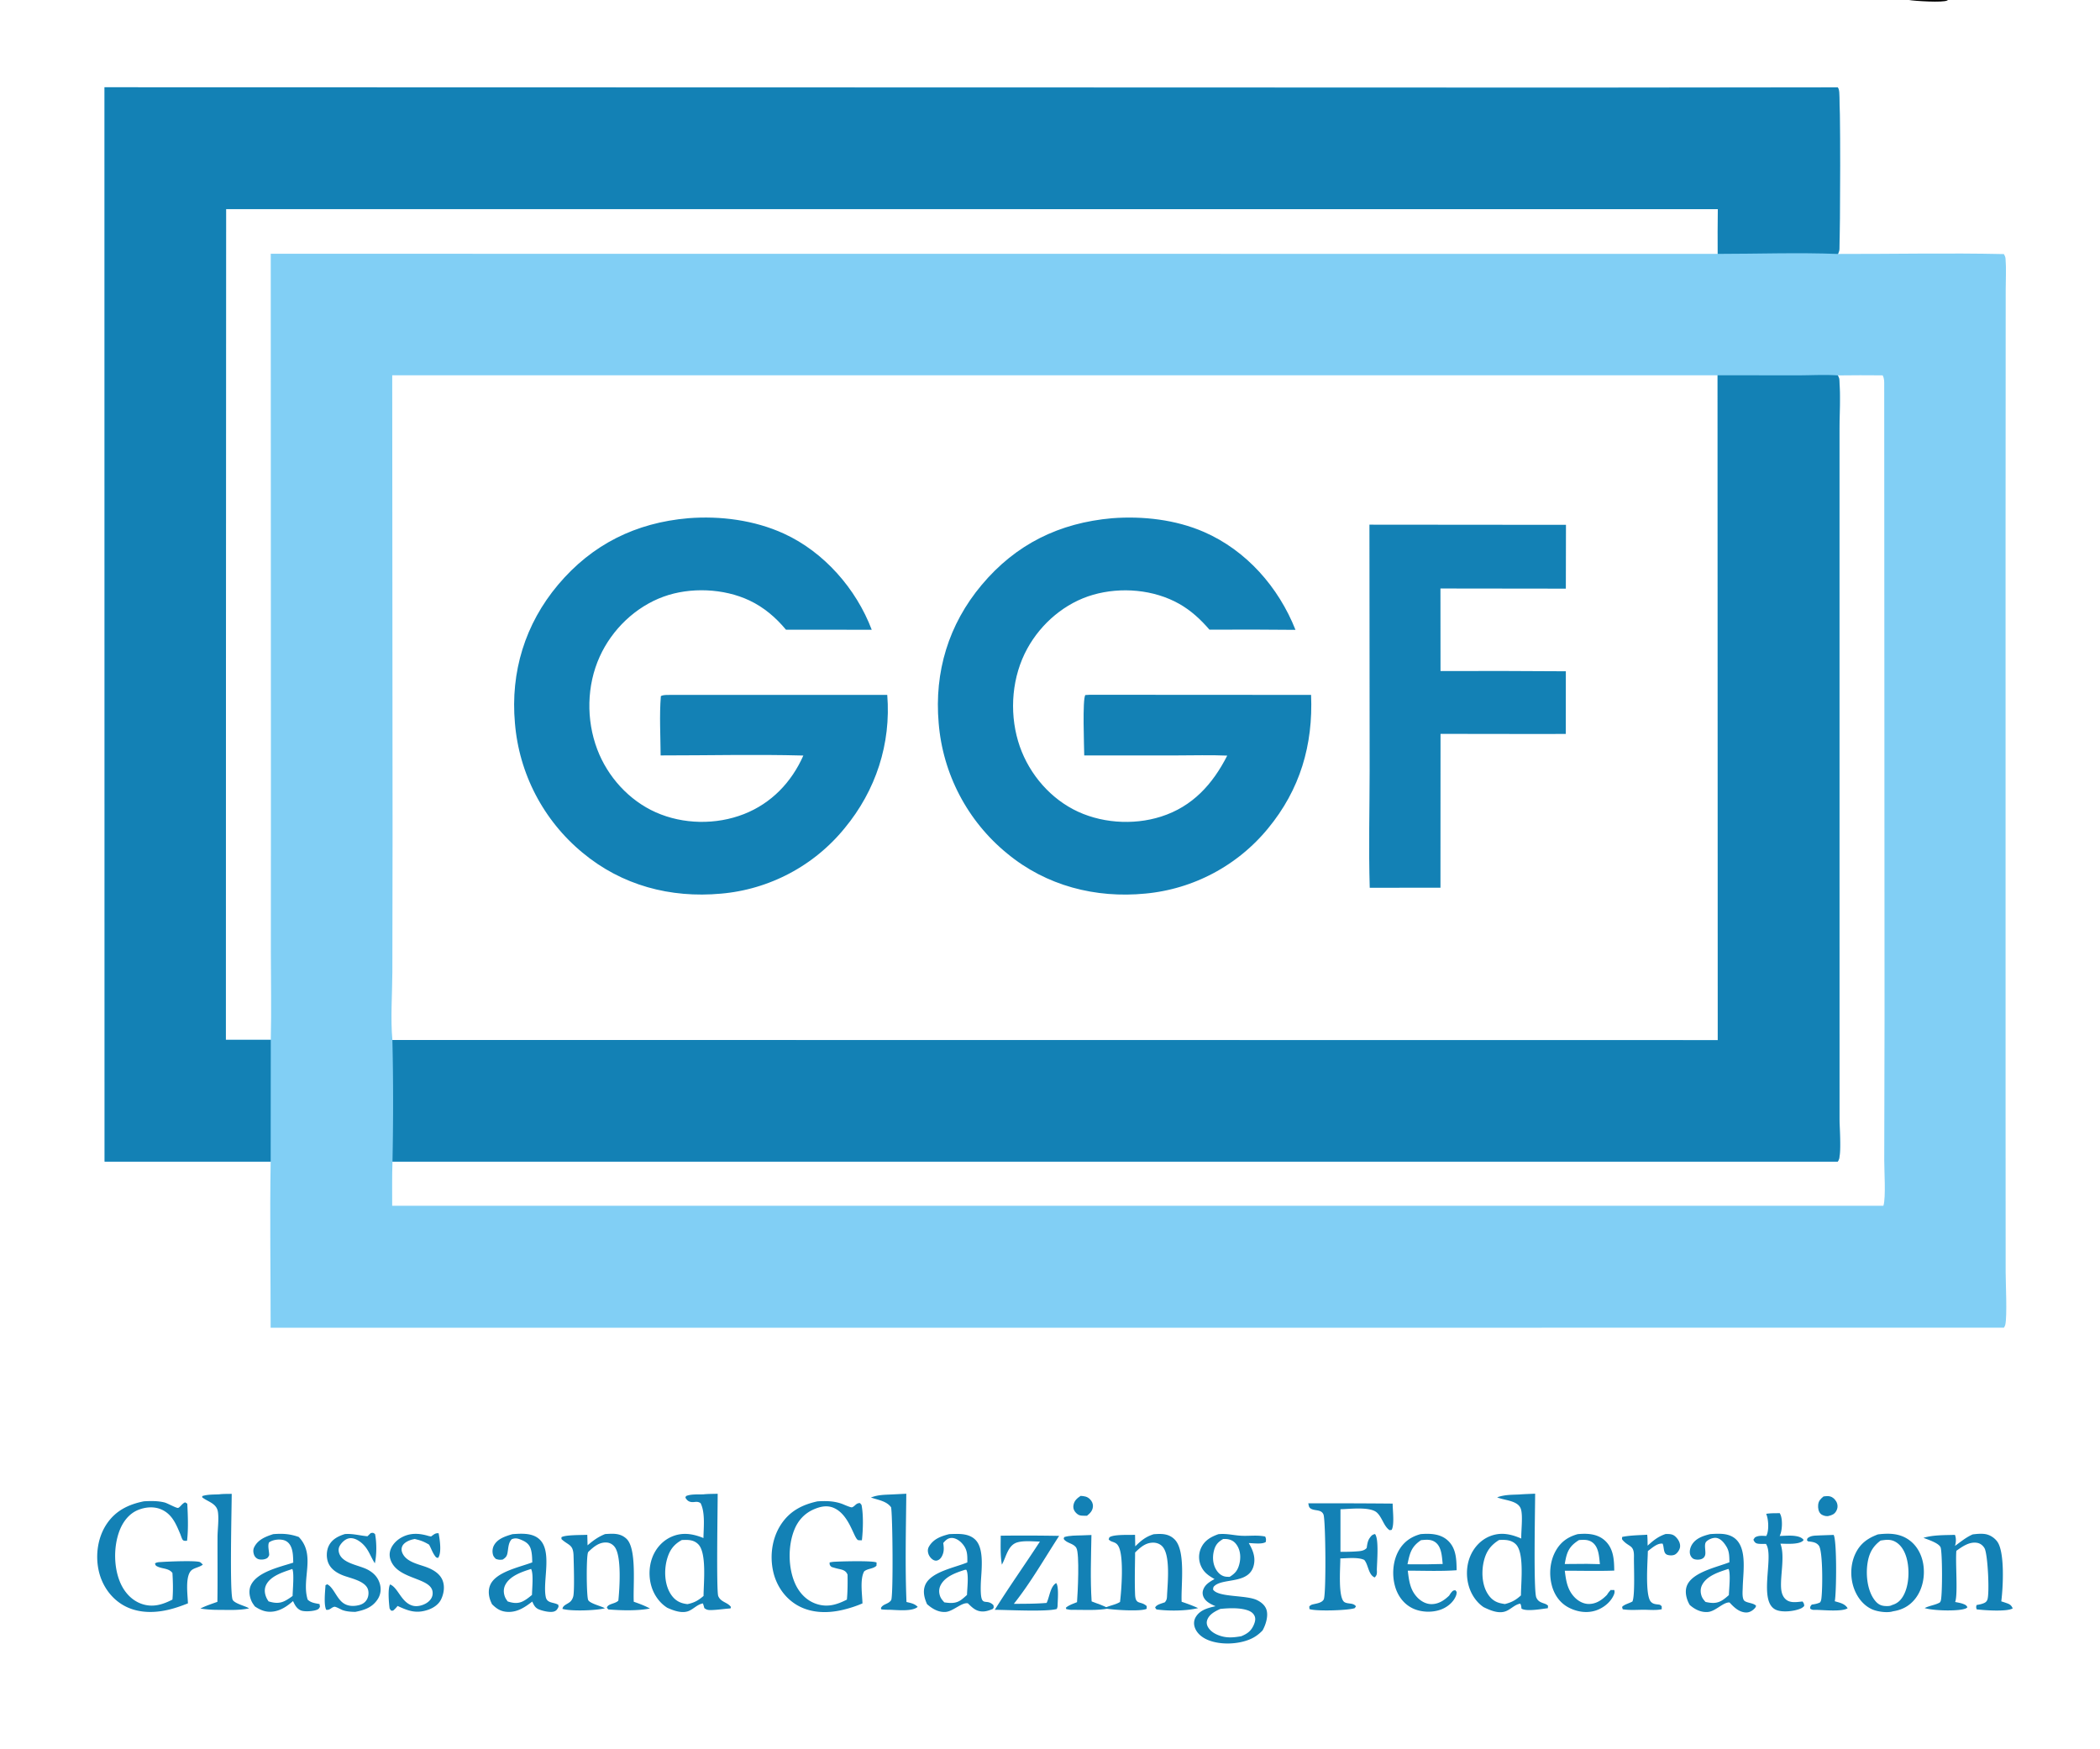
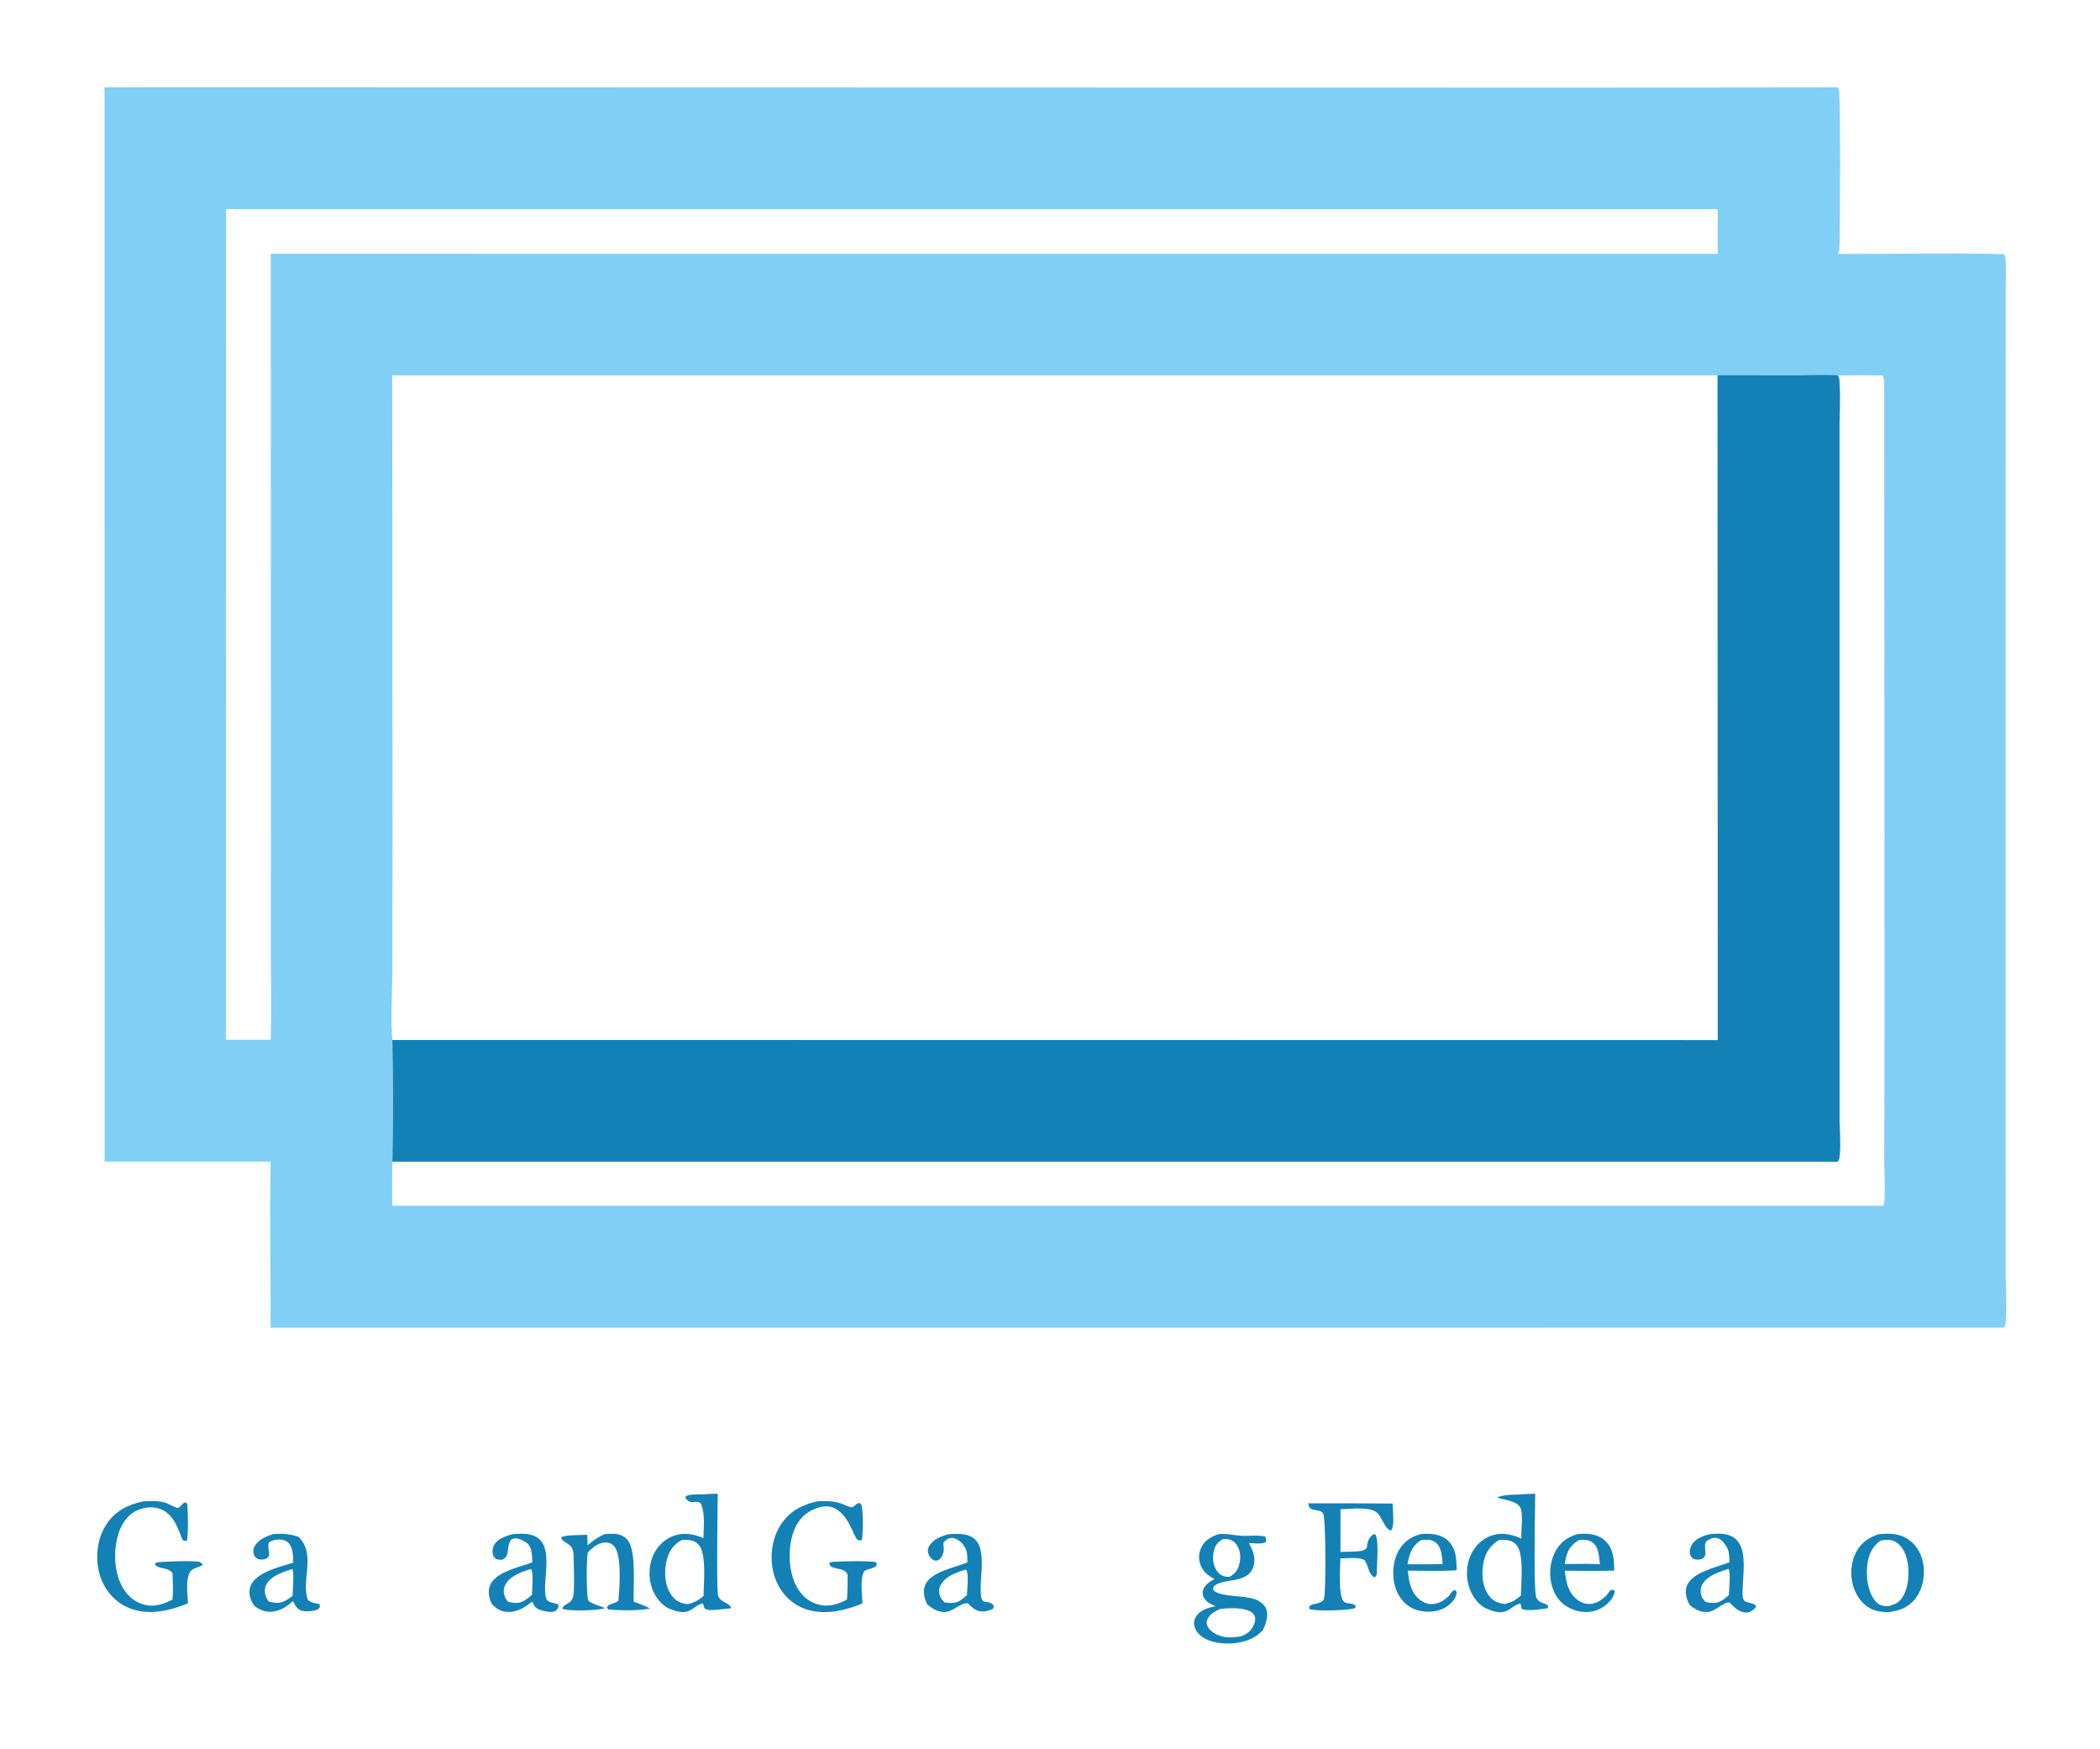
<svg xmlns="http://www.w3.org/2000/svg" viewBox="0 0 1532 1276">
  <path d="m76.25 63.664 745.457.174 330.303.107 188.7-.208c.4.775.43.776.77 1.68 1.36 3.637.91 104.835.41 116.053-.07 1.505-.4 2.437-1.03 3.781 40.3.08 80.78-.815 121.04.091.64 1.156 1.08 2.046 1.19 3.386.6 7.291.12 14.972.12 22.313l-.03 43.134-.07 136.59.01 428.696.05 108.514c0 7.958 1.21 31.829-.27 38.445-.19.818-.57 1.406-1.01 2.098l-1264.447.036c.024-40.365-.684-80.831.022-121.179l-121.15-.003-.065-783.708Zm121.291 694.838c.535-21.353.05-42.849.054-64.216l.044-125.506-.128-383.662 1055.589.079c.01-10.869-.09-21.751.08-32.619l-1088.236-.028-.177 605.953 32.774-.001ZM1340.7 273.847c.63 1.105 1.02 1.889 1.12 3.183.92 12.262.13 25.195.13 37.519l-.01 74.583.02 344.782.01 81.791c0 7.013 1.22 23.251-.27 29.495-.2.813-.58 1.458-1 2.169l-1054.372.023c-.398 10.705-.196 21.479-.226 32.193l1087.858-.033c.03-.055.07-.107.08-.166 1.82-5.985.53-25.892.56-32.948l.22-103.842-.24-461.28c-.02-2.778.2-5.013-1.15-7.515q-16.37-.168-32.73.046Zm-1054.563-.08.251 336.249-.153 99.033c-.059 15.629-1.416 34.354.025 49.579l966.88.123-.12-484.994-966.883.01Z" fill="#81CFF5" />
-   <path d="m76.25 63.664 745.457.174 330.303.107 188.7-.208c.4.775.43.776.77 1.68 1.36 3.637.91 104.835.41 116.053-.07 1.505-.4 2.437-1.03 3.781-29.07-1.147-58.64-.056-87.76-.054.01-10.869-.09-21.751.08-32.619l-1088.236-.028-.177 605.953 32.774-.001-.076 88.873-121.15-.003-.065-783.708Z" fill="#1381B5" />
-   <path d="M502.063 378.026c23.47-1.831 48.204 1.387 69.699 11.185 29.273 13.343 52.862 40.247 64.185 70.177l-62.576-.049c-7.37-8.903-16.176-16.388-26.678-21.34-18.721-8.828-43.207-9.828-62.654-2.749-20.5 7.462-37.526 23.902-46.521 43.707-9.554 21.034-9.964 46.14-1.812 67.678 7.567 19.994 23.131 37.209 42.739 45.931 19.941 8.87 43.969 9.235 64.266 1.283 20.038-7.85 34.733-23.219 43.349-42.709-34.598-.938-69.495-.067-104.117-.083-.081-14.219-.977-29.119.166-43.258 1.884-1.068 4.612-.825 6.76-.888l158.4-.005c2.877 35.598-8.334 69.781-31.093 97.24q-1.034 1.269-2.1 2.512-1.065 1.243-2.162 2.459-1.096 1.216-2.222 2.404-1.127 1.188-2.283 2.348-1.155 1.16-2.34 2.29-1.184 1.131-2.397 2.231-1.212 1.1-2.451 2.17-1.24 1.07-2.505 2.109-1.266 1.038-2.558 2.044-1.291 1.007-2.607 1.981-1.316.974-2.656 1.914-1.34.941-2.704 1.848-1.363.907-2.748 1.779-1.386.873-2.793 1.71-1.406.838-2.834 1.64-1.427.802-2.874 1.569-1.447.766-2.913 1.496-1.465.73-2.949 1.423-1.483.692-2.984 1.348-1.5.656-3.016 1.274t-3.048 1.197q-1.531.58-3.076 1.122-1.545.541-3.104 1.044-1.558.502-3.128.966-1.571.463-3.152.887-1.582.424-3.173.809-1.592.384-3.192.728-1.601.345-3.21.649-1.609.305-3.225.569-1.616.264-3.238.487-1.622.224-3.249.407-1.627.183-3.258.325c-36.95 3.39-72.478-5.998-101.214-30.009q-1.315-1.09-2.603-2.213-1.287-1.122-2.546-2.277-1.26-1.154-2.49-2.339-1.23-1.186-2.43-2.401-1.2-1.216-2.369-2.461-1.17-1.245-2.308-2.519t-2.244-2.575q-1.106-1.302-2.179-2.631-1.074-1.329-2.113-2.684-1.04-1.356-2.046-2.736-1.005-1.381-1.976-2.787-.971-1.405-1.907-2.834t-1.835-2.881q-.9-1.452-1.763-2.926-.864-1.474-1.69-2.969-.826-1.495-1.615-3.01-.789-1.515-1.539-3.049-.751-1.535-1.464-3.087-.712-1.553-1.385-3.123-.674-1.569-1.308-3.155-.634-1.586-1.228-3.188-.595-1.601-1.149-3.217t-1.068-3.244q-.514-1.629-.987-3.271-.473-1.641-.905-3.294-.432-1.652-.823-3.315-.391-1.663-.74-3.335t-.657-3.352q-.307-1.68-.573-3.367-.265-1.688-.489-3.381-.223-1.694-.404-3.392-.181-1.699-.32-3.401c-3.315-37.271 7.385-72.303 31.526-100.96 24.751-29.38 56.59-45.182 94.877-48.476Zm309.283.003c22.379-1.692 46.324 1.018 66.969 10.016 30.95 13.489 54.456 40.297 66.768 71.415q-31.373-.336-62.747-.124c-6.456-7.478-13.443-13.973-22.093-18.856-18.541-10.465-42.425-12.455-62.789-6.611-20.379 5.847-37.815 20.72-47.986 39.189-11.142 20.231-13.272 45.489-6.762 67.564 6.173 20.936 20.832 39.507 40.184 49.736 19.159 10.127 43.553 11.894 64.144 5.327 22.942-7.318 37.636-23.615 48.263-44.486-12.222-.529-24.617-.134-36.856-.135l-67.467.011c-.049-5.88-1.43-41.505.827-44.06l3.186-.195 161.478.093c1.538 36.539-8.02 69.067-31.463 97.469q-1.03 1.254-2.092 2.481-1.061 1.228-2.152 2.43-1.091 1.201-2.211 2.375-1.121 1.174-2.27 2.32t-2.325 2.263q-1.177 1.118-2.381 2.206-1.205 1.088-2.435 2.146-1.231 1.058-2.487 2.085t-2.537 2.023q-1.282.996-2.587 1.961-1.305.964-2.634 1.895-1.329.932-2.68 1.831-1.352.898-2.725 1.763-1.373.865-2.767 1.696t-2.808 1.628q-1.414.796-2.848 1.557-1.433.761-2.884 1.487-1.452.725-2.921 1.415-1.469.69-2.955 1.343t-2.987 1.269q-1.501.617-3.017 1.196t-3.046 1.12q-1.53.542-3.073 1.046t-3.097.969q-1.555.465-3.121.893-1.566.427-3.141.815-1.576.388-3.161.738-1.585.349-3.178.659-1.593.31-3.193.581-1.6.271-3.207.502-1.606.231-3.218.423-1.611.191-3.227.343c-36.444 3.558-72.329-5.64-100.851-29.211q-1.338-1.092-2.649-2.217-1.31-1.125-2.592-2.282-1.281-1.158-2.533-2.347-1.252-1.19-2.474-2.41-1.222-1.221-2.412-2.472-1.191-1.251-2.349-2.532-1.159-1.281-2.285-2.59-1.126-1.309-2.219-2.647-1.093-1.337-2.151-2.701-1.059-1.365-2.083-2.755-1.024-1.391-2.012-2.807-.989-1.416-1.942-2.856-.952-1.441-1.869-2.905-.916-1.464-1.794-2.95-.879-1.487-1.721-2.995-.841-1.508-1.644-3.037-.803-1.529-1.567-3.078-.764-1.548-1.489-3.116-.725-1.567-1.41-3.152-.685-1.586-1.33-3.187-.645-1.602-1.25-3.22t-1.168-3.25q-.564-1.632-1.086-3.278-.522-1.646-1.003-3.305-.481-1.659-.919-3.329-.439-1.67-.836-3.351-.396-1.681-.75-3.371t-.666-3.389q-.311-1.698-.58-3.404-.268-1.706-.494-3.418-.225-1.712-.408-3.43-.182-1.717-.321-3.438c-3.237-37.292 7.201-71.898 31.374-100.712 24.97-29.764 56.606-45.267 95.192-48.67Zm187.691 4.703 143.373.125-.09 46.548-91.48-.112.05 60.223q45.72-.18 91.43.166l-.04 45.706-20.07.045-71.31-.096-.05 112.213-51.595.067c-.855-28.657-.103-57.551-.07-86.231l-.148-178.654Z" fill="#1381B5" />
  <path d="m1253.02 273.757 58.74.042c9.52-.003 19.48-.613 28.94.048.63 1.105 1.02 1.889 1.12 3.183.92 12.262.13 25.195.13 37.519l-.01 74.583.02 344.782.01 81.791c0 7.013 1.22 23.251-.27 29.495-.2.813-.58 1.458-1 2.169l-1054.372.023c.607-29.427.63-59.344-.068-88.764l966.88.123-.12-484.994ZM513.168 1090.09c3.382-.39 6.99-.3 10.403-.43.015 9.14-1.067 71.26.427 74.69 1.967 4.53 6.735 4.37 9.252 7.91l-.329 1.05c-4.604.28-9.257 1.06-13.841 1.19-2.085.06-3.643-.05-5.268-1.47-.295-1.16-.605-2.26-1.015-3.38-3.949.68-6.536 3.81-10.094 5.41-4.93 2.21-11.292-.15-15.91-2.23-4.435-2.78-7.879-6.97-10.074-11.7-3.539-7.61-3.805-17.22-.8-25.08 2.587-6.75 7.627-12.38 14.365-15.2 7.857-3.28 15.323-1.97 22.903 1.11.086-7.63 1.411-18.52-2.082-25.42-2.749-1.97-4.674-.2-7.637-1.03-1.647-.45-2.631-1.6-3.459-3.03l.457-1.12c3.428-1.57 8.889-1.13 12.702-1.27Zm-11.621 80.08c4.925-1.01 7.861-2.68 11.719-5.98-.012-8.96 2.498-31.35-3.895-37.71-3.419-3.4-7.528-3.26-11.967-3.07-5.959 3.25-8.944 7.45-10.774 13.92-2.169 7.68-1.933 17.54 2.102 24.56 2.363 4.1 5.47 6.77 10.107 7.83.898.21 1.793.36 2.708.45Zm606.753-79.98c3.86-.31 7.76-.4 11.62-.59.01 10.23-1.3 70.96.86 75.75 1.12 2.47 2.61 3.27 5.1 4.14 1.43.5 2.34.74 3.45 1.84l-.13 1.81c-4.38.51-15.69 2.64-19.24.28-.14-1.36-.2-2.41-.89-3.62-4.45.82-7.12 4.53-11.28 5.79-5.09 1.54-10.88-1.01-15.41-3.2-4.4-2.92-7.76-7.43-9.76-12.28-3.19-7.74-3.28-17.17-.03-24.91 2.76-6.56 7.84-12.03 14.53-14.65 7.93-3.1 15.23-1.47 22.69 1.77-.18-5.58 1.38-17.17-.41-21.88-2.22-5.83-11.66-5.94-16.57-7.95-.21-.09-.41-.18-.62-.26.25-.08.5-.15.74-.23 4.99-1.68 10.14-1.6 15.35-1.81Zm-10.46 79.92c4.86-1.19 7.97-2.9 11.73-6.3-.02-9.03 2.6-30.89-3.68-37.25-3.19-3.22-7.42-3.4-11.68-3.21-.2 0-.41.02-.61.04-6.09 3.79-9.36 8.27-11.07 15.3-1.81 7.42-1.48 16.9 2.54 23.54 2.37 3.93 5.37 6.38 9.88 7.35q1.44.3 2.89.53Zm-208.982-50.97c6.266-.65 11.299.96 17.359 1.18 5.581.2 11.267-.64 16.767.55.757 1.7.652 2.09.426 3.96-2.56 1.84-9.064.86-12.394.81 2.585 4.44 4.642 9.11 3.958 14.41-2.036 15.77-21.484 10.88-28.546 16.47-1.355 1.07-1.284 1.41-1.47 3.02 3.812 5.85 24.279 3.81 32.183 7.75 3 1.5 5.777 3.73 6.803 7.04 1.44 4.65-.587 11.03-2.891 15.06-2.609 2.7-5.401 4.79-8.847 6.29-8.966 3.91-21.974 4.4-31.054.61-4.11-1.71-7.975-4.73-9.491-9.05-.909-2.6-.725-5.31.693-7.68 3.117-5.2 8.955-6.64 14.424-7.88-3.104-1.33-6.507-2.88-8.323-5.88-1.013-1.68-1.394-3.67-.852-5.57 1.228-4.3 4.827-6.28 8.414-8.37-4.304-2.43-7.773-4.76-9.858-9.49q-.174-.39-.326-.78-.153-.39-.285-.8-.132-.4-.242-.81-.11-.4-.198-.82-.089-.41-.155-.83t-.11-.84q-.044-.42-.065-.84-.022-.42-.021-.84.001-.43.025-.85.023-.42.069-.84.046-.42.114-.84t.159-.83q.09-.41.202-.82.112-.41.246-.81.133-.4.288-.79.155-.4.33-.78c2.53-5.55 7.202-8.17 12.668-10.11Zm16.679 74.44c4.658-1.91 7.477-4.05 9.375-8.89.749-1.91 1.203-3.91.337-5.87-.999-2.27-3.051-3.49-5.323-4.23-5.871-1.92-13.649-1.53-19.708-.92-3.806 1.74-8.211 3.97-9.584 8.27-.565 1.77-.226 3.51.695 5.07 2.252 3.81 6.785 5.9 10.943 6.85 4.504 1.03 8.784.49 13.265-.28Zm-8.467-43.32c3.968-2.47 5.857-4.67 7.042-9.27 1.139-4.42.931-9.42-1.496-13.39-1.641-2.68-3.63-4.17-6.728-4.76-1.194-.22-2.337-.21-3.545-.19-3.913 2.27-5.764 4.45-6.832 8.92-1.147 4.8-.645 10.14 2.23 14.26 1.585 2.27 3.73 3.93 6.526 4.31.931.13 1.866.11 2.803.12ZM1370 1119.3c8.26-.99 16.15-.85 23.12 4.37 5.63 4.22 8.92 10.72 9.98 17.58 1.32 8.51-.45 17.97-5.79 24.85-4.17 5.37-9.61 8.28-16.24 9.28-4.04 1.36-11.45.31-15.29-1.4-6.29-2.8-10.74-8.57-13.11-14.9-3-8.02-2.84-17.62.75-25.42 3.51-7.62 9.02-11.53 16.58-14.36Zm10.29 51.53c3.65-1.05 6.11-3.16 8.04-6.43 4.49-7.58 4.87-19.61 2.55-27.93-1.36-4.83-3.93-9.6-8.57-11.99-3.4-1.76-6.71-1.24-10.35-.69-5.85 4.32-8.45 9.36-9.55 16.49-1.33 8.55-.18 20.14 5.34 27.16 2.05 2.6 4.2 3.91 7.5 4.11 1.58.09 3.66.14 5.04-.72Zm-783.934-75.63c6.179-.39 11.902-.31 17.816 1.78 1.105.39 6.507 2.87 7.392 2.56 2.29-.78 2.815-3.16 5.838-3.08l1.092 1.33c1.482 7.27 1.125 18.45.276 25.79-.6-.03-2.376.08-2.831-.14-3.176-1.59-6.225-18.31-17.475-23.37-4.856-2.18-9.654-1.2-14.365.77-7.099 2.97-11.92 8.25-14.711 15.32-4.609 11.66-4.454 27.51.66 38.99 2.989 6.72 8.21 12.33 15.27 14.77 8.256 2.86 15.144.68 22.512-3.05.567-6.1.569-12.1.484-18.22-.153-.3-.294-.61-.457-.9-1.177-2.11-3.308-2.69-5.523-3.17a52.752 52.752 0 0 1-5.796-1.57c-1.3-1.37-1.274-1.31-1.343-3.19l1.257-.36-.261.81-.971-.37c.933-.28 1.814-.52 2.79-.59 4.08-.32 29.661-1.04 31.484.56l-.092 2.29c-2.475 2.39-6.055 1.87-8.919 4.05-3.274 5.51-1.464 17.07-1.285 23.42-4.545 1.98-9.542 3.58-14.359 4.72-11.627 2.74-24.183 2.43-34.504-4.16-8.442-5.39-14.14-14.18-16.294-23.9-2.536-11.45-.831-24.15 5.596-34.06 6.418-9.89 15.478-14.58 26.719-17.03Zm-491.335-.04c4.973-.28 10.235-.37 15.093.87 1.944.5 8.534 4.17 9.742 3.96 1.396-.23 3.025-3.35 5.226-4.06l1.548.97c.444 8.82.845 18.26-.169 27.03-1.013.05-2.383.3-3.143-.63-.689-.84-1.339-3.15-1.793-4.22-3.107-7.32-5.941-14.5-13.814-17.97-5.386-2.37-11.713-1.79-17.068.41-6.55 2.68-10.983 8.62-13.446 15.07-4.442 11.62-4.334 27.13.81 38.51 3.046 6.74 8.32 12.5 15.461 14.93 8.056 2.74 15.119.52 22.326-3.18.575-6.53.384-12.92-.003-19.43-2.7-3.51-7.029-2.87-10.713-4.58-1.459-.68-1.565-.86-2.017-2.29 1.248-1.1 3.251-1 4.899-1.12 4.638-.34 24.836-1.18 27.898.07.6.25 1.595 1.37 2.133 1.83-2.441 2.02-6.606 2.36-8.593 4.42-4.423 4.59-2.481 17.85-2.297 23.87-4.896 1.93-9.879 3.69-15.025 4.83-11.47 2.55-23.705 2.07-33.78-4.5-8.612-5.62-14.343-14.76-16.412-24.76-2.33-11.26-.496-23.92 5.987-33.55 6.564-9.74 15.938-14.25 27.15-16.48Zm94.311 23.95c6.949-.53 12.022-.23 18.599 2.06 12.715 13.17 1.742 30.64 6.537 45.74 2.432 2.32 5.408 2.59 8.654 3.21l.292 2c-.642 1.03-.702 1.47-1.843 2.01-2.552 1.23-9.64 1.82-12.324.53-2.954-1.42-4.145-3.9-5.49-6.73-4.011 3.56-8.443 6.65-13.848 7.56-5.353.9-9.635-.69-13.996-3.66-.982-1.34-1.962-2.7-2.602-4.25-1.446-3.48-1.932-7.58-.33-11.1 4.546-9.97 21.632-13.48 30.952-16.59-.123-4.16-.062-8.9-2.181-12.61-1.227-2.15-3.122-3.53-5.562-3.98-3.208-.6-7.273-.07-9.937 1.86-1.128 2.5.154 6.46.115 9.31-.595 1.08-.696 1.68-1.808 2.32-1.654.95-4.512 1.16-6.291.48-1.31-.51-2.411-1.68-2.904-3.01-.715-1.92-.825-3.86.113-5.71 2.799-5.52 8.328-7.65 13.854-9.44Zm-3.402 49.05c4.42 1.33 8.132 1.7 12.328-.57q2.746-1.49 5.212-3.41c.018-3.85 1.278-16.81-.23-19.64-6.395 2.17-15.511 4.85-18.931 11.3-1.45 2.73-1.404 5.68-.386 8.55.502 1.41 1.157 2.55 2.007 3.77Zm177.892-49.03c6.116-.43 13.527-.98 18.706 2.9 11.127 8.32 3.086 31.07 5.645 43.03 1.006 4.7 5.958 3.57 9.14 5.63l.133 1.47c-.843 1.61-1.299 2.67-3.103 3.33-2.802 1.03-8.426-.35-11.106-1.43-2.824-1.15-3.754-3.09-4.944-5.76-5.159 3.99-10.495 7.64-17.355 7.55-5.192-.07-8.475-2.06-12.029-5.65q-.437-.92-.836-1.85c-1.629-3.84-2.126-8.3-.416-12.21 4.189-9.57 21.449-12.9 30.634-16.43-.094-3.27-.117-6.71-1.114-9.85-1.008-3.17-3.155-4.91-6.113-6.23-2.832-1.26-4.798-1.99-7.737-.81-2.631 2.62-2.439 6.85-3.159 10.3-.499 2.39-1.489 3.24-3.445 4.55-2.092.24-3.083.21-5.056-.52-.819-.88-1.602-1.64-1.959-2.82-.682-2.25-.509-4.75.56-6.84 2.594-5.07 8.501-6.85 13.554-8.36Zm-3.438 49.08c3.832 1.23 7.328 1.76 11.078-.1 2.409-1.2 4.594-2.95 6.642-4.68.012-4.42 1.26-15.38-.662-18.92-6.562 2.05-15.411 5-18.791 11.57-1.396 2.71-1.403 5.64-.401 8.48.476 1.35 1.293 2.51 2.134 3.65Zm584.04-71.57q30.779-.09 61.556.19c-.03 4.77 1.43 15.34-.74 19.19l-1.52.21c-4.23-2.84-5.38-9.39-9.31-12.9-5.001-4.47-20.085-2.48-26.507-2.38l-.009 31.07c3.808 0 7.612-.02 11.412-.3 2.801-.21 5.785-.26 7.735-2.53.361-2.47.677-5.14 2.157-7.23 1.212-1.71 1.892-2.51 3.912-2.91 3.01 3.6 1.38 20.85 1.33 26.25.02.29.05.59.05.89.04 2.13-.16 3.06-1.62 4.52-4.711-1.96-4.6-9.46-7.64-12.8-4.485-2.14-12.389-1.14-17.437-1.09.099 5.83-1.921 29.22 3.181 31.98 2.672 1.44 6.323.25 8.229 3l-.875 1.28c-4.411 1.74-28.816 2.41-33.065.67l-.12-1.89c1.259-1.15 1.551-1.27 3.233-1.65 2.402-.55 6.102-1.08 7.326-3.5 1.863-3.68 1.382-58.05-.185-61.9-1.598-3.92-6.219-2.5-9.167-4.26-1.624-.97-1.529-2.22-1.926-3.91Zm-262.013 22.48q1.468-.08 2.937-.12c5.702-.17 12.048-.04 16.326 4.34 6.781 6.94 4.072 23.42 3.83 32.45-.509 18.97 3.549 9.18 9.252 15.18.154 1.49.472 1.49-.498 2.73-2.267.9-4.573 1.78-7.047 1.83-5.013.1-7.807-2.68-11.115-5.95-4.502-.84-10.859 5.98-16.371 6.3-5.215.31-9.688-2.36-13.429-5.69-1.969-4.38-3.267-9.34-1.315-13.98 4.057-9.65 21.695-12.67 30.702-16.46.091-5.86.056-9.81-4.229-14.29-1.828-1.9-4.596-3.63-7.332-3.56-2.721.08-4.338 1.76-6.018 3.69.347 2.2.602 4.64.091 6.83-.449 1.93-1.549 4.35-3.319 5.39-1.146.68-2.2.86-3.486.35-1.782-.7-3.54-2.86-4.09-4.66-.619-2.01-.575-3.71.526-5.52 3.317-5.47 8.734-7.36 14.585-8.86Zm-3.512 49.76c4.618.68 8.647.97 12.617-2.06 1.371-1.04 2.673-2.2 3.94-3.37.057-4.42 1.434-14.62-.457-18.28l-.834-.09c-6.347 2.01-14.336 4.67-17.773 10.94-1.434 2.62-1.589 5.27-.67 8.09.64 1.96 1.82 3.27 3.177 4.77Zm558.691-49.78c2.98-.22 6.12-.38 9.09-.13 19.71 1.71 15.01 25.14 14.68 39.05-.07 2.6-.49 6.64.65 8.99 1.17 2.43 7.1 2.01 9.08 4.37-.24 1.06-.7 1.6-1.47 2.33-1.74 1.69-3.9 2.75-6.37 2.53-4.87-.42-8.38-3.89-11.51-7.27-4.53-.38-10.2 6.5-15.82 6.93-5.06.4-9.48-1.86-13.18-5.08-.39-.61-.72-1.23-1.02-1.88-1.77-3.82-2.66-8.51-.95-12.51 4.11-9.6 21.71-13.2 30.87-16.79-.06-3.89.02-7.73-2.04-11.21-1.6-2.7-4-5.91-7.3-6.53-2.43-.45-5.87.96-7.54 2.7-1.89 1.96-.16 6.91-.79 9.65-.34 1.45-1.22 2.41-2.58 2.98-1.59.67-4.25.67-5.83-.04-1.25-.57-2.25-2.03-2.6-3.37-.61-2.31.15-5.08 1.38-7.07 2.88-4.67 8.23-6.42 13.25-7.65Zm-3.39 49.47c4.38.95 7.98 1.33 12.04-1.1 1.76-1.05 3.48-2.54 5.01-3.89.09-4.04 1.43-15.79-.2-18.98l-.22-.09c-6.7 2.19-15.94 4.99-19.24 11.95-1.21 2.55-1.13 5.43-.15 8.04.57 1.54 1.68 2.85 2.76 4.07Zm-93.22-49.45q1.39-.13 2.79-.2c6.38-.3 12.77.65 17.53 5.35 5.9 5.82 6.22 13.72 6.33 21.44-11.98.43-24.09.08-36.08.1.89 7.21 1.83 13.83 7.1 19.33 2.7 2.82 6.46 4.91 10.43 4.92 5.41.01 9.64-2.95 13.24-6.64 1-1.64 1.87-2.72 3.27-4.03l-.34.53 2.38-.05c.45 1.4.18 2.47-.42 3.8-2.36 5.28-7.64 9.39-13.03 11.16-6.63 2.18-13.87.99-19.94-2.23-6.13-3.26-10.12-8.89-11.99-15.48-2.41-8.51-1.61-18.38 2.85-26.09 3.71-6.44 8.87-9.94 15.88-11.91Zm-9.46 21.8 16.16-.12 9.49.21c-.59-5.15-.74-11.99-5.1-15.57-3.02-2.48-6.48-2.28-10.16-2-5.4 3.4-8.1 6.66-9.54 13.09q-.49 2.18-.85 4.39Zm-105.17-21.81c.39-.03.79-.07 1.18-.09 6.58-.45 13.64.05 18.72 4.78 6.17 5.73 6.26 13.88 6.4 21.65-11.76.84-23.84.32-35.64.32.89 7.19 1.58 13.73 6.76 19.31 2.67 2.89 6.45 5.08 10.47 5.09 5.25.01 9.32-2.74 12.95-6.2.46-.71.96-1.59 1.52-2.24 1.19-1.37 1.33-1.55 3.04-1.67l.93 1.24c-.06.84-.1 1.61-.39 2.41-1.71 4.84-6.26 8.58-10.94 10.35-6.5 2.46-14.83 2.14-21.02-.93-6.25-3.1-10.49-8.84-12.47-15.44-2.53-8.45-1.88-18.74 2.49-26.49 3.62-6.41 9.01-10.21 16-12.09Zm-9.56 21.98q7.52.09 15.05.02l10.64-.22c-.57-5.09-.7-12.19-5.1-15.66-3.22-2.54-6.86-2.06-10.66-1.72-7.2 4.72-8.26 9.6-9.93 17.58Zm-585.334-22.03c5.763-.34 11.017-.83 15.571 3.44 7.708 7.24 4.685 34.89 5.319 45.94 4.098 1.42 7.976 2.86 11.802 4.92-9.028 1.81-21.184 1.44-30.38.69l-1.04-1.25c.696-3.06 6.082-2.72 8.37-5.2.879-8.59 2.51-32.07-2.6-39.04-1.375-1.88-3.477-3.15-5.817-3.32-5.519-.4-9.554 3.11-13.286 6.62-.143.2-.338.38-.429.62-1.323 3.42-1.131 31.02.05 34.53.852 2.52 8.919 4.44 11.56 5.81l.716.38c-6.406 1.65-24.633 2.31-30.953.45.231-2.87 4.163-3.56 6.044-5.62.967-1.06 1.708-2.67 1.935-4.08.812-5.05.271-22.79.098-29.09-.232-8.45-3.68-7.34-8.825-12.13l-.007-1.36c2.875-1.84 14.933-1.52 18.85-1.77l.199 7.67c4.049-3.46 7.832-6.26 12.823-8.21Z" fill="#1381B5" />
-   <path d="M1439.13 1119.3c2.9-.35 5.89-.66 8.8-.28 3.6.48 6.98 2.63 9.12 5.53 5.64 7.69 4.22 33.76 2.93 43.6q1.46.45 2.91.94c2.94 1.02 4.11 1.34 5.44 4.16-3.9 2.62-21.24 1.39-26.32.72-.43-1.49-.46-1.68-.03-3.16 1.31-.24 2.68-.46 3.94-.87 1.87-.6 3.22-1.15 3.93-3.05 1.67-4.49.32-33.45-2.12-37.56-1.2-2.01-3.03-3.47-5.37-3.87-5.71-.97-10.78 2.71-15.15 5.81-.78 8.79 1.24 31.76-.87 37.34 1.82.38 3.87.68 5.61 1.32 1.56.58 2.68 1.03 3.32 2.56-.58.48-.69.64-1.49.94-5.52 2.11-23.78 1.53-29.69-.39 3.56-1.8 7.59-2.14 11.04-4.05.19-.31.4-.61.57-.92 1.43-2.52 1.38-36.81-.08-39.51-1.75-3.2-9.04-5.38-12.4-6.76 7.23-2.18 15.43-1.9 22.93-2.17 1.02 2.36.86 5.64.04 8.07 4.34-3.08 8.01-6.25 12.94-8.4Zm-597.541-.11c.329-.03.657-.06.987-.08 5.32-.36 10.05-.24 14.14 3.66 8.617 8.22 4.695 34.03 5.324 45.68 4.118 1.36 8.058 2.83 12.006 4.62-8.679 2.12-21.554 2.21-30.399.97l-.968-1.33c.988-2.3 4.81-2.97 7.137-3.9 1.571-1.98 1.46-2.93 1.59-5.46.453-8.77 2.53-29.1-3.535-35.37-1.758-1.82-4.181-2.67-6.685-2.66-5.61.04-9.339 3.53-13.097 7.18-.096 10.12-.41 20.32-.033 30.43.31 8.28 4.035 4.58 8.481 8.67l-.004 1.94c-3.744 2.26-26.219.79-31.099-.36 3.786-2.01 7.989-2.34 11.651-4.58 1.094-8.83 2.815-32.43-.862-40.08-1.014-2.11-2.01-2.9-4.206-3.68-1.414-.5-2.177-.75-3.23-1.9l.516-1.46c2.844-2.32 14.64-1.69 18.739-1.86l.138 8.4c4.275-4.21 7.597-7 13.409-8.83Zm-528.828 1.3 1.677.34c1.996-1.35 3.054-2.64 5.55-2.34.827 4.48 2.187 13.26.004 17.34-.121.23-.297.42-.445.63-1.414-.22-1.561-.54-2.383-1.68-1.749-2.41-2.665-5.43-4.165-8.01-2.87-1.71-5.195-2.8-8.475-3.62-.407-.1-.813-.22-1.22-.32l-.735-.18a44.6 44.6 0 0 0-1.623.35c-2.552.61-6.135 2.2-7.375 4.72-.828 1.68-.779 3.37-.056 5.08 2.856 6.75 11.946 8.22 17.947 10.52 4.607 1.78 9.329 4.56 11.309 9.29 1.889 4.52 1.074 9.89-1.035 14.19-1.809 3.7-5.661 6.22-9.451 7.51-8.646 2.94-14.287.86-22.232-2.81-.737.93-1.485 1.77-2.346 2.58-1.207 1.15-.929.87-2.424.83l-1.06-1.54c-.496-3.68-1.471-14.65.368-17.56 5.886 2.4 7.991 12.91 16.238 15.43 3.404 1.04 7.687-.11 10.585-2.01 2.029-1.33 3.786-3.4 4.133-5.86 1.711-12.15-21.274-10.38-29.017-22.25-1.867-2.86-2.793-6.2-1.956-9.58 1.054-4.26 4.485-7.86 8.244-9.95 6.539-3.62 13.085-3.16 19.943-1.1Zm417.288-.24q21.311-.26 42.62.13c-10.684 16.45-20.853 34.28-33.056 49.59 7.977-.06 15.954-.01 23.909-.68 2.182-4.38 2.619-11.96 6.984-14.48 2.095 2.51 1.067 13.08 1.03 16.66-.032.83-.302 1.46-.567 2.23-7.471 2.18-35.935.64-45.251.62 10.474-16.82 22.11-33.14 32.913-49.78-5.066-.06-11.693-.83-16.534.6-6.683 1.99-7.948 10.11-10.835 15.52l-.392.72-.118-.8c-1.048-6.7-.724-13.57-.703-20.33Zm-478.433-1.2c6.039-.4 10.588 1.1 16.445 1.61l2.446-2.35c1.782-.22 1.688-.32 3.105.76 1.232 6.28 1.235 15.09-.15 21.33-3.82-5.97-4.826-11.47-11.059-15.93-2.288-1.64-5.223-2.9-8.071-2.23-2.632.62-4.953 2.91-6.337 5.15-1.069 1.73-1.201 3.57-.618 5.5 2.379 7.85 14.874 8.76 21.268 12.35 4.306 2.42 7.329 5.73 8.577 10.58.968 3.77.403 7.61-1.746 10.86-3.954 5.99-9.703 7.86-16.335 9.15-3.073-.07-6.208-.24-9.14-1.26-1.181-.4-5.011-2.68-6.066-2.47-2.348.47-3.214 2.63-5.963 2.2-1.898-3.82-.753-13.59-.513-17.94l1.25-.66c4.715 2.26 6.93 10.75 12.209 14.03 3.224 2.01 7.034 2.09 10.667 1.25 2.743-.63 4.942-2 6.258-4.56 1.124-2.18 1.342-5.34.353-7.61-2.434-5.59-12.229-7.47-17.513-9.43-4.621-1.72-9.229-4.54-11.176-9.28-1.545-3.77-1.441-8.86.382-12.52 2.376-4.76 6.884-7.03 11.727-8.53Zm-91.728-28.97c2.943-.41 6.167-.26 9.15-.37-.03 11.33-1.541 70.82.602 77.05.938 2.73 8.626 4.6 11.372 6.09l.729.4c-7.335 1.59-15.156 1.1-22.628 1.1-4.424.01-8.551-.29-12.924-.96 3.927-2.03 8.243-3.39 12.4-4.89.254-15.72.035-31.47.104-47.19.025-5.76 1.085-12.74.297-18.34-.9-6.38-7.269-7.36-11.512-10.74l.117-.89c3.758-1.24 8.329-1.06 12.293-1.26Zm490.393.1 10.884-.55c-.248 26.22-.926 52.79.138 78.98 3.115.75 5.885 1.17 8.201 3.58l-.607.42c-4.418 3.08-15.181 1.75-20.527 1.66-1.822.04-3.583-.1-5.393-.26l-.328-.99c1.569-3.17 5.468-2.69 7.475-5.78 1.62-2.5 1.073-62.53-.064-67.71-3.356-4.65-9.549-5.31-14.716-7.16.164-.05.327-.11.492-.17.275-.09.553-.17.826-.26 4.451-1.54 8.959-1.54 13.619-1.76Zm638.179 14.12c3.26-.55 6.63-.43 9.93-.48.36.75.55 1.07.8 1.81 1.26 3.8 1 11.23-.88 14.81 3.68-.08 7.86-.51 11.49.05 2.32.35 4.54.97 5.98 2.81-.11.17-.18.37-.32.51-2.99 3.1-12.46 2.26-16.6 2.25 3.35 8.68 0 22.41.47 31.82.17 3.34.95 6.77 3.65 8.98 3.33 2.74 8.09 1.72 12.05 1.39.94 1.4 1.13 1.61 1.18 3.28-.77.8-1.42 1.33-2.44 1.79-4.6 2.06-13.51 3.1-18.19.98-12.83-5.8-1.84-37.03-6.68-47.02-.17-.35-.37-.68-.55-1.02-2-.12-4.34.15-6.29-.26-1.67-.35-2.24-1.42-2.91-2.81l1.02-1.58c2.55-1.69 5.44-1.23 8.38-1.17.12-.26.26-.52.37-.79 1.65-3.82 1.24-11.62-.46-15.35Zm-73.33 14.71q.89-.01 1.78.01c2.83.08 4.41.68 6.31 2.88 1.59 1.85 2.73 4.2 2.4 6.69-.27 2.01-1.99 4.55-3.81 5.46-1.56.78-4.07.69-5.64.07-2.87-1.12-2.07-5.57-3.26-8.07-3.87-.51-7.75 3.21-10.76 5.4-.12 7.3-2.13 32.11 2.16 36.92 1.59 1.79 3.49 1.83 5.73 2.11 1.26.15 1.3.43 2.22 1.24l.02 2.16c-4.04.94-9.1.4-13.28.39-4.99.05-10.26.45-15.2-.35l-.45-1.65c1.26-1.82 5.45-2.75 7.54-4.02 2.03-4.16.98-26.68 1.12-32.55.2-8.95-3.45-6.88-8.11-12.1-.88-.98-.56-1.22-.48-2.46 5.91-1.21 12.25-1.22 18.27-1.6.28 2.64.24 5.32.3 7.97 4.17-3.81 7.71-6.7 13.14-8.5Zm112.38 1.02 10.19-.36c2.44 4.32 2.04 42.43.82 48.4 3.68 1.1 7.33 1.7 9.37 5.11-4.15 2.71-17.86 1.22-23.29 1.17-1.72.06-2.48.15-3.97-.86-.13-1.66.05-1.63 1.08-2.98 2.21-.32 4.02-.61 6.04-1.58.57-.83.77-1.42.93-2.4.99-6.07 1.28-35.13-1.81-39.07-1.84-2.34-4.22-2.61-7.02-3-1.28-.18-.67.12-1.66-.99l.4-1.31c2.6-2.21 5.58-1.9 8.92-2.13Z" fill="#1381B5" />
-   <path d="m789.228 1120.01 7.002-.26c-.286 16.02-.891 32.45.141 48.43 4.243 1.75 8.328 2.74 12.293 5.2-8.254 1.53-17.145.94-25.529.95-1.907.12-3.394-.09-5.251-.52l-.309-1.02c2.259-2 5.374-2.93 8.142-4.06.514-6.38 1.979-35.3-.488-39.55-2.032-3.49-6.929-3.24-9.249-6.54l.359-1.36c4.037-1.28 8.666-1.1 12.889-1.27Zm541.062-28.39c1.77-.2 3.68-.52 5.38.16 2.13.86 3.88 2.84 4.57 5.02.56 1.79.32 3.7-.59 5.34-1.32 2.39-3.06 3.08-5.6 3.71-.23.05-.45.12-.69.14-1.65.15-4.03-.57-5.21-1.77-1.6-1.6-1.96-4.28-1.77-6.42.25-2.94 1.75-4.35 3.91-6.18Zm-541.965-.41c2.702.16 4.798.41 6.801 2.4 1.471 1.45 2.333 3.3 2.183 5.4-.217 3.04-2.065 4.9-4.324 6.69l-.872-.01c-1.337-.02-2.763.04-4.079-.22-1.586-.32-3.072-1.69-3.961-2.98-.989-1.44-1.265-3.01-.925-4.72.629-3.17 2.619-4.85 5.177-6.56Z" fill="#1381B5" />
-   <path d="M1392.65 0h28.36c-.14.11-.26.244-.42.332-2.97 1.707-23.79.414-27.94-.332Z" />
</svg>